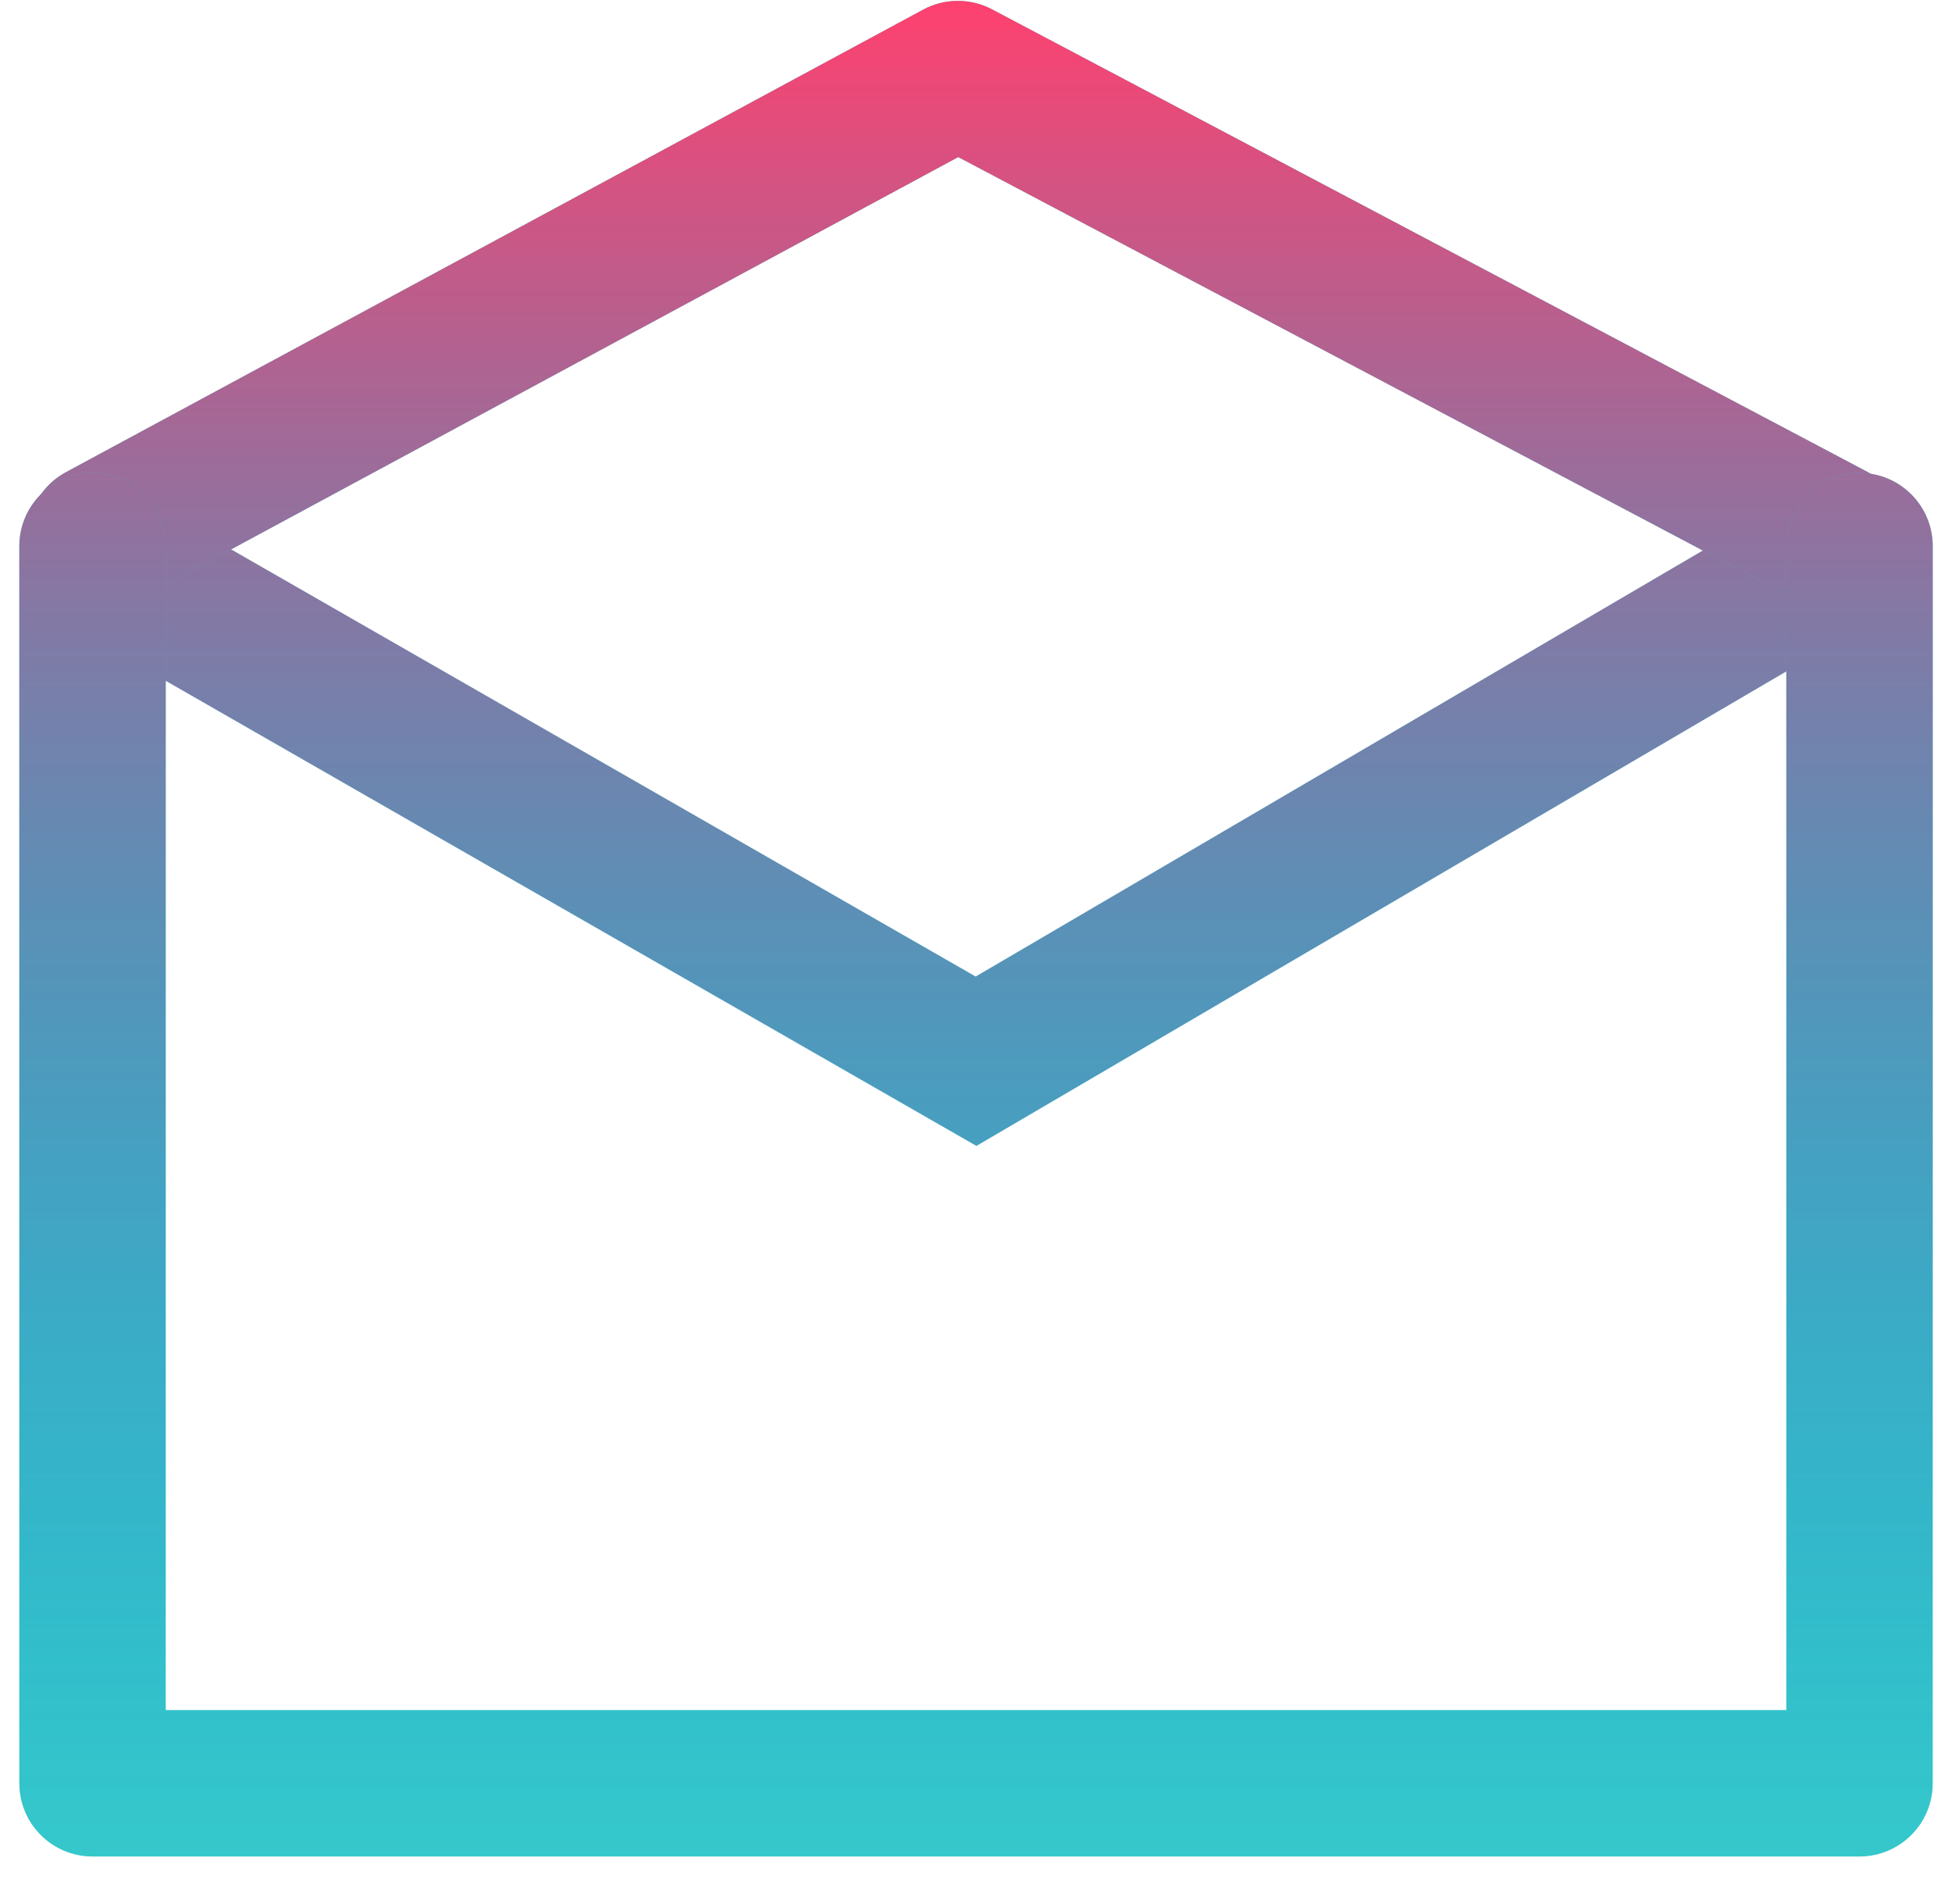
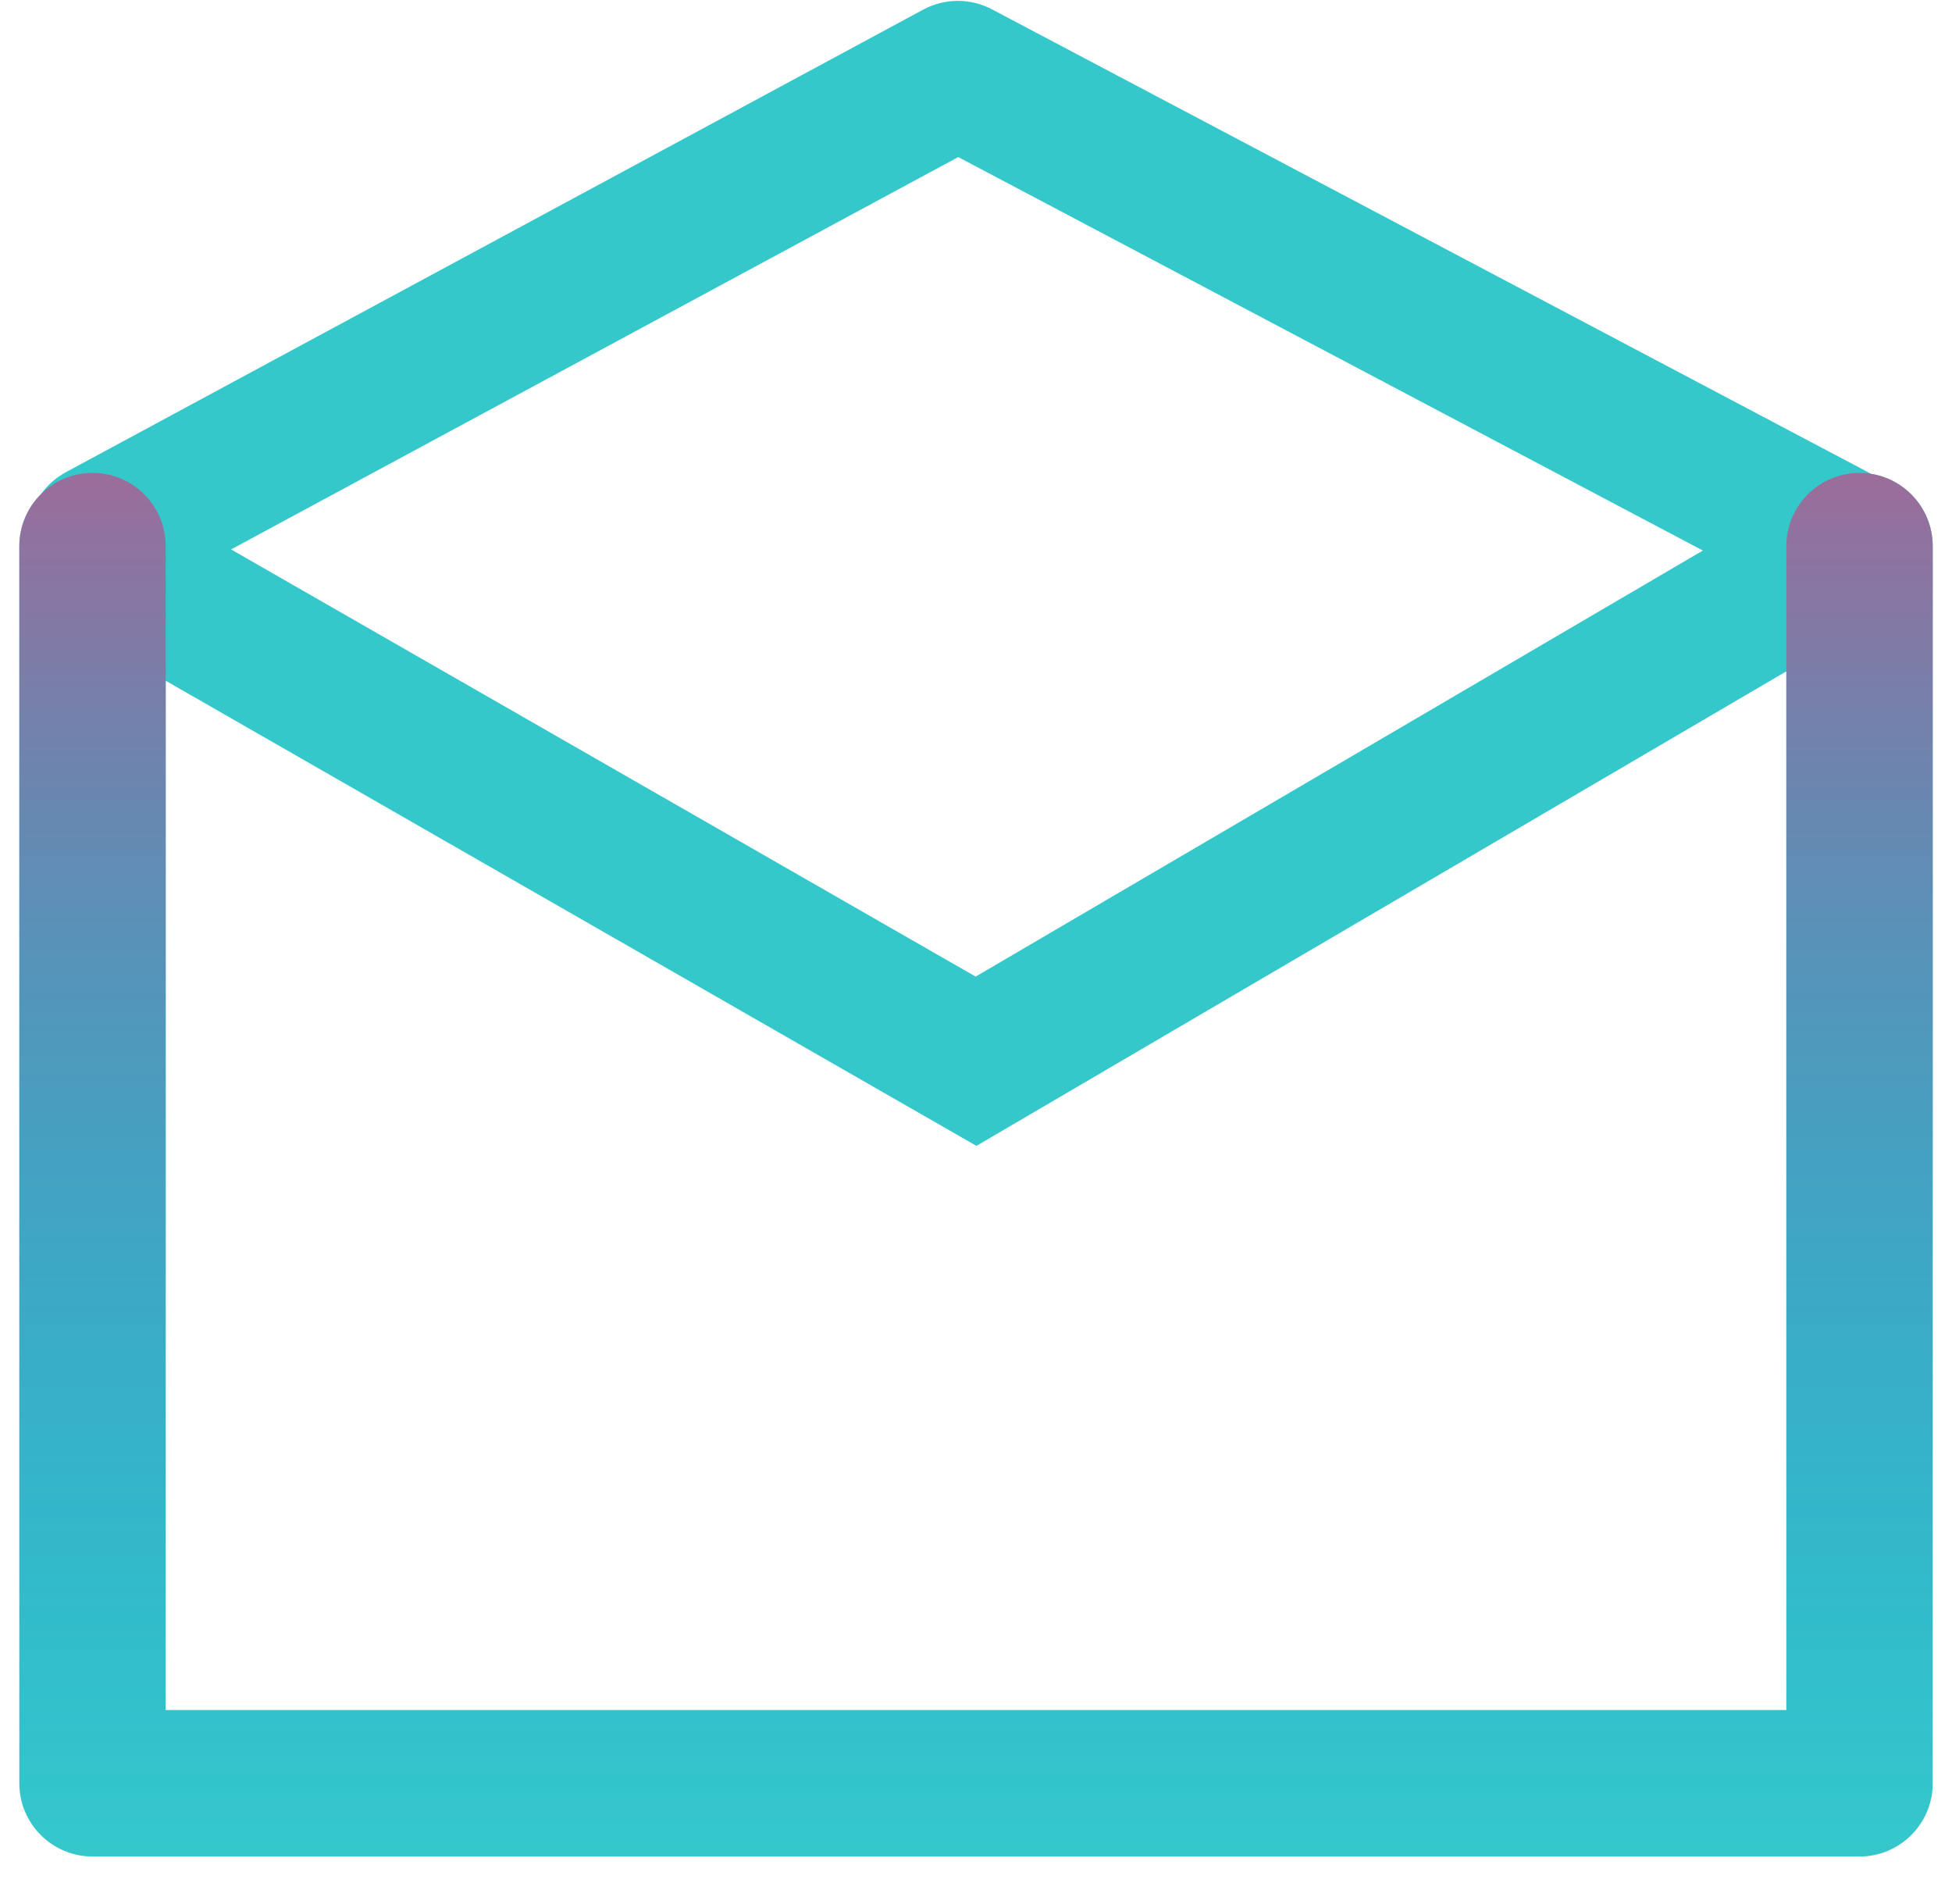
<svg xmlns="http://www.w3.org/2000/svg" width="40" height="39" viewBox="0 0 40 39" fill="none">
  <path fill-rule="evenodd" clip-rule="evenodd" d="M1.317 12.754L2.81 10.152L19.993 20.008L36.807 10.159L38.324 12.747L20.009 23.476L1.317 12.754Z" fill="#35C8CB" />
-   <path fill-rule="evenodd" clip-rule="evenodd" d="M1.317 12.754L2.81 10.152L19.993 20.008L36.807 10.159L38.324 12.747L20.009 23.476L1.317 12.754Z" fill="url(#paint0_linear)" />
  <path fill-rule="evenodd" clip-rule="evenodd" d="M38.892 11.694C38.505 12.426 37.597 12.707 36.865 12.32L19.636 3.218L2.776 12.313C2.047 12.707 1.137 12.435 0.744 11.706C0.35 10.976 0.622 10.066 1.352 9.673L18.916 0.198C19.357 -0.04 19.887 -0.042 20.329 0.192L38.266 9.667C38.999 10.054 39.279 10.961 38.892 11.694Z" fill="#35C8CB" />
-   <path fill-rule="evenodd" clip-rule="evenodd" d="M38.892 11.694C38.505 12.426 37.597 12.707 36.865 12.32L19.636 3.218L2.776 12.313C2.047 12.707 1.137 12.435 0.744 11.706C0.35 10.976 0.622 10.066 1.352 9.673L18.916 0.198C19.357 -0.04 19.887 -0.042 20.329 0.192L38.266 9.667C38.999 10.054 39.279 10.961 38.892 11.694Z" fill="url(#paint1_linear)" />
  <path fill-rule="evenodd" clip-rule="evenodd" d="M1.896 9.689C2.725 9.689 3.396 10.361 3.396 11.189V35.035H36.605V11.189C36.605 10.361 37.276 9.689 38.105 9.689C38.933 9.689 39.605 10.361 39.605 11.189V36.535C39.605 37.363 38.933 38.035 38.105 38.035H1.896C1.068 38.035 0.396 37.363 0.396 36.535V11.189C0.396 10.361 1.068 9.689 1.896 9.689Z" fill="#35C8CB" />
  <path fill-rule="evenodd" clip-rule="evenodd" d="M1.896 9.689C2.725 9.689 3.396 10.361 3.396 11.189V35.035H36.605V11.189C36.605 10.361 37.276 9.689 38.105 9.689C38.933 9.689 39.605 10.361 39.605 11.189V36.535C39.605 37.363 38.933 38.035 38.105 38.035H1.896C1.068 38.035 0.396 37.363 0.396 36.535V11.189C0.396 10.361 1.068 9.689 1.896 9.689Z" fill="url(#paint2_linear)" />
  <defs>
    <linearGradient id="paint0_linear" x1="20.001" y1="0.018" x2="20.001" y2="38.035" gradientUnits="userSpaceOnUse">
      <stop stop-color="#FF416F" />
      <stop offset="1" stop-color="#0072D7" stop-opacity="0" />
    </linearGradient>
    <linearGradient id="paint1_linear" x1="20.001" y1="0.018" x2="20.001" y2="38.035" gradientUnits="userSpaceOnUse">
      <stop stop-color="#FF416F" />
      <stop offset="1" stop-color="#0072D7" stop-opacity="0" />
    </linearGradient>
    <linearGradient id="paint2_linear" x1="20.001" y1="0.018" x2="20.001" y2="38.035" gradientUnits="userSpaceOnUse">
      <stop stop-color="#FF416F" />
      <stop offset="1" stop-color="#0072D7" stop-opacity="0" />
    </linearGradient>
  </defs>
</svg>